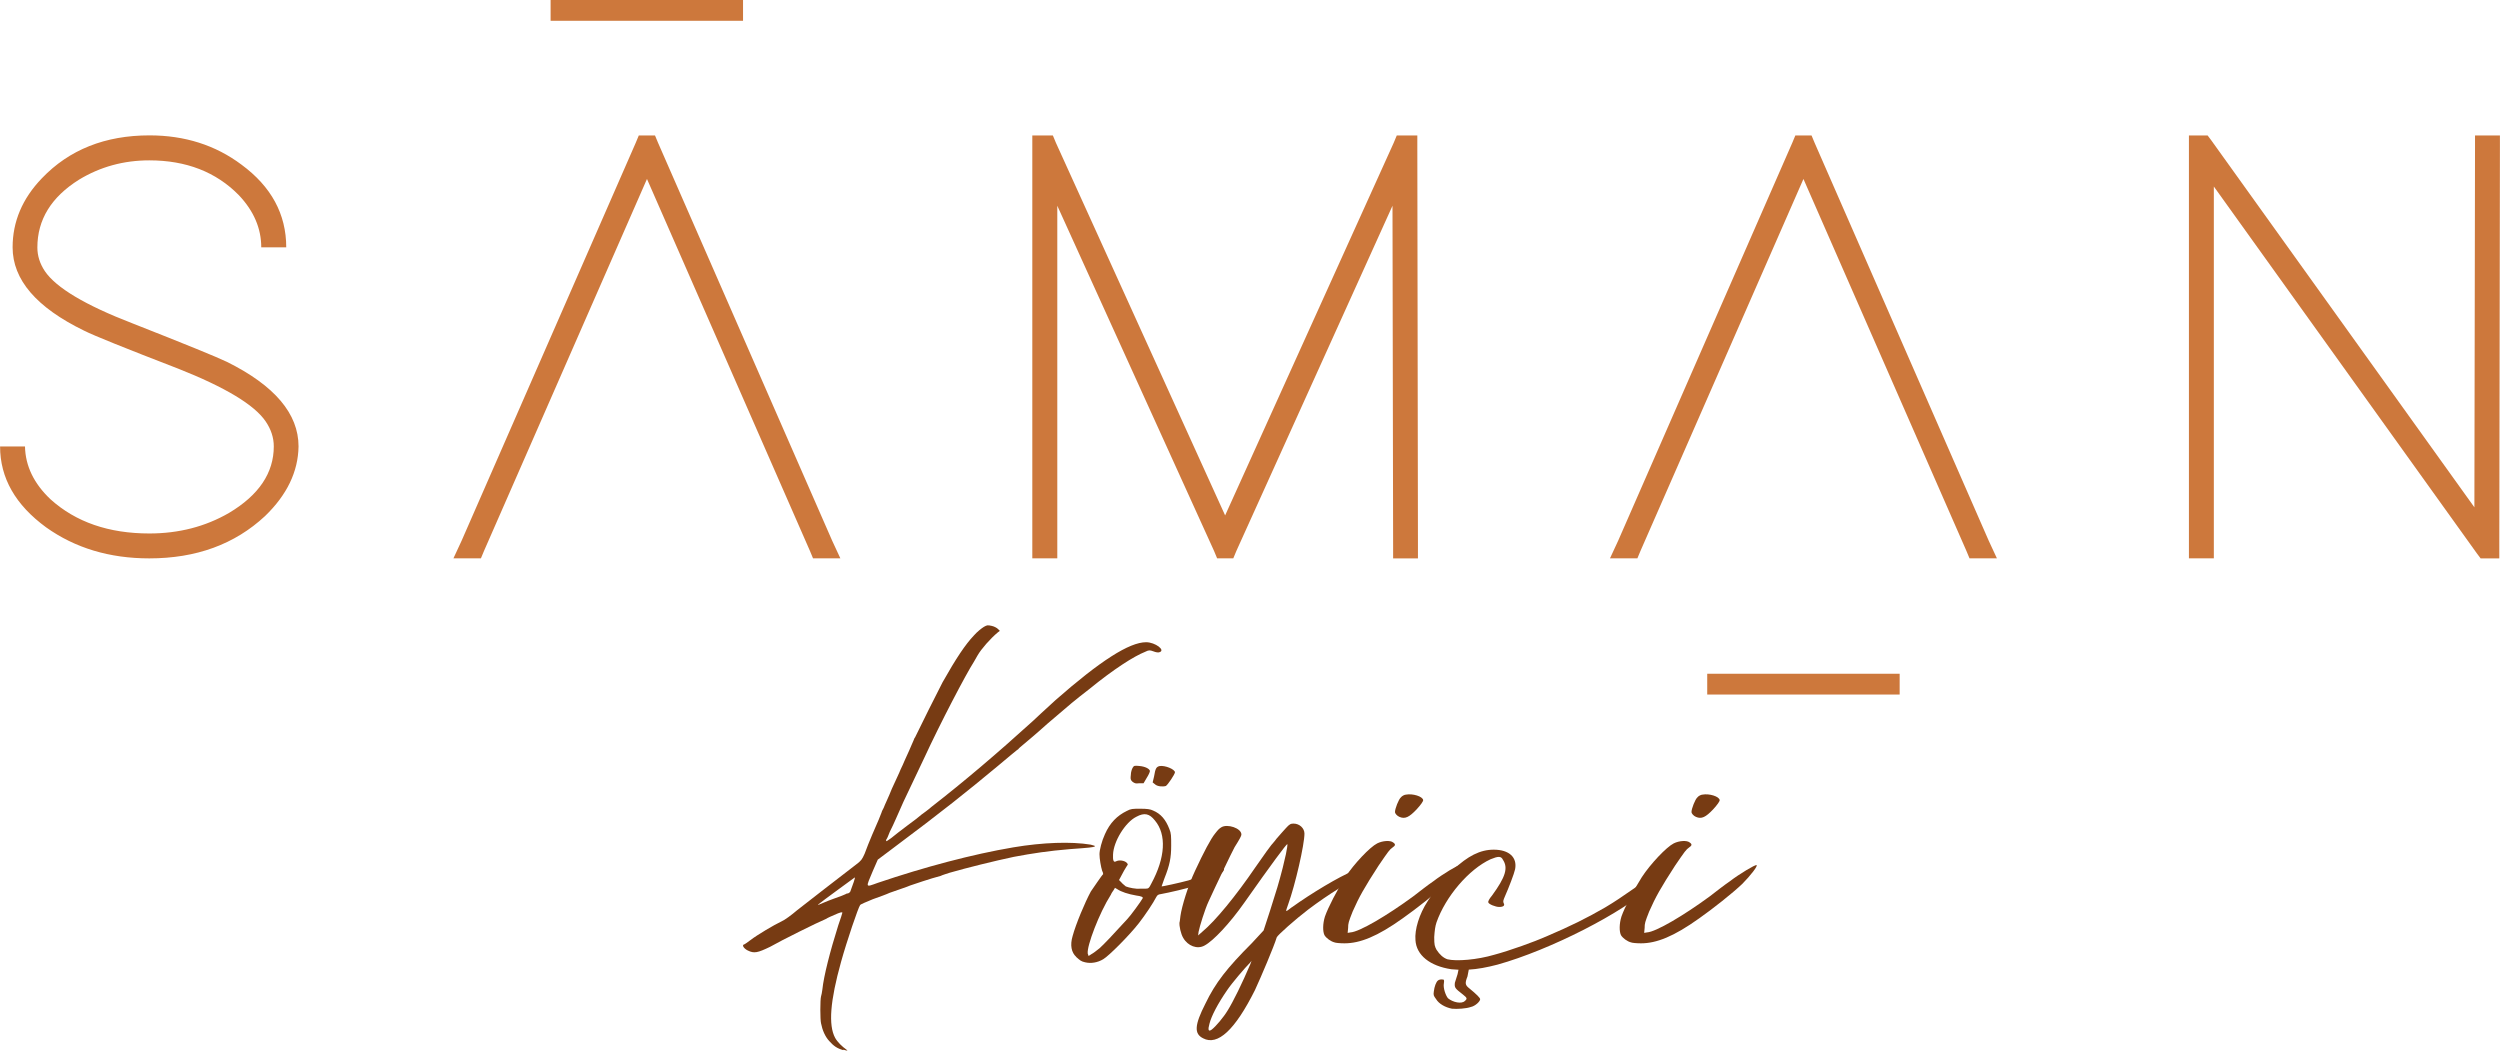
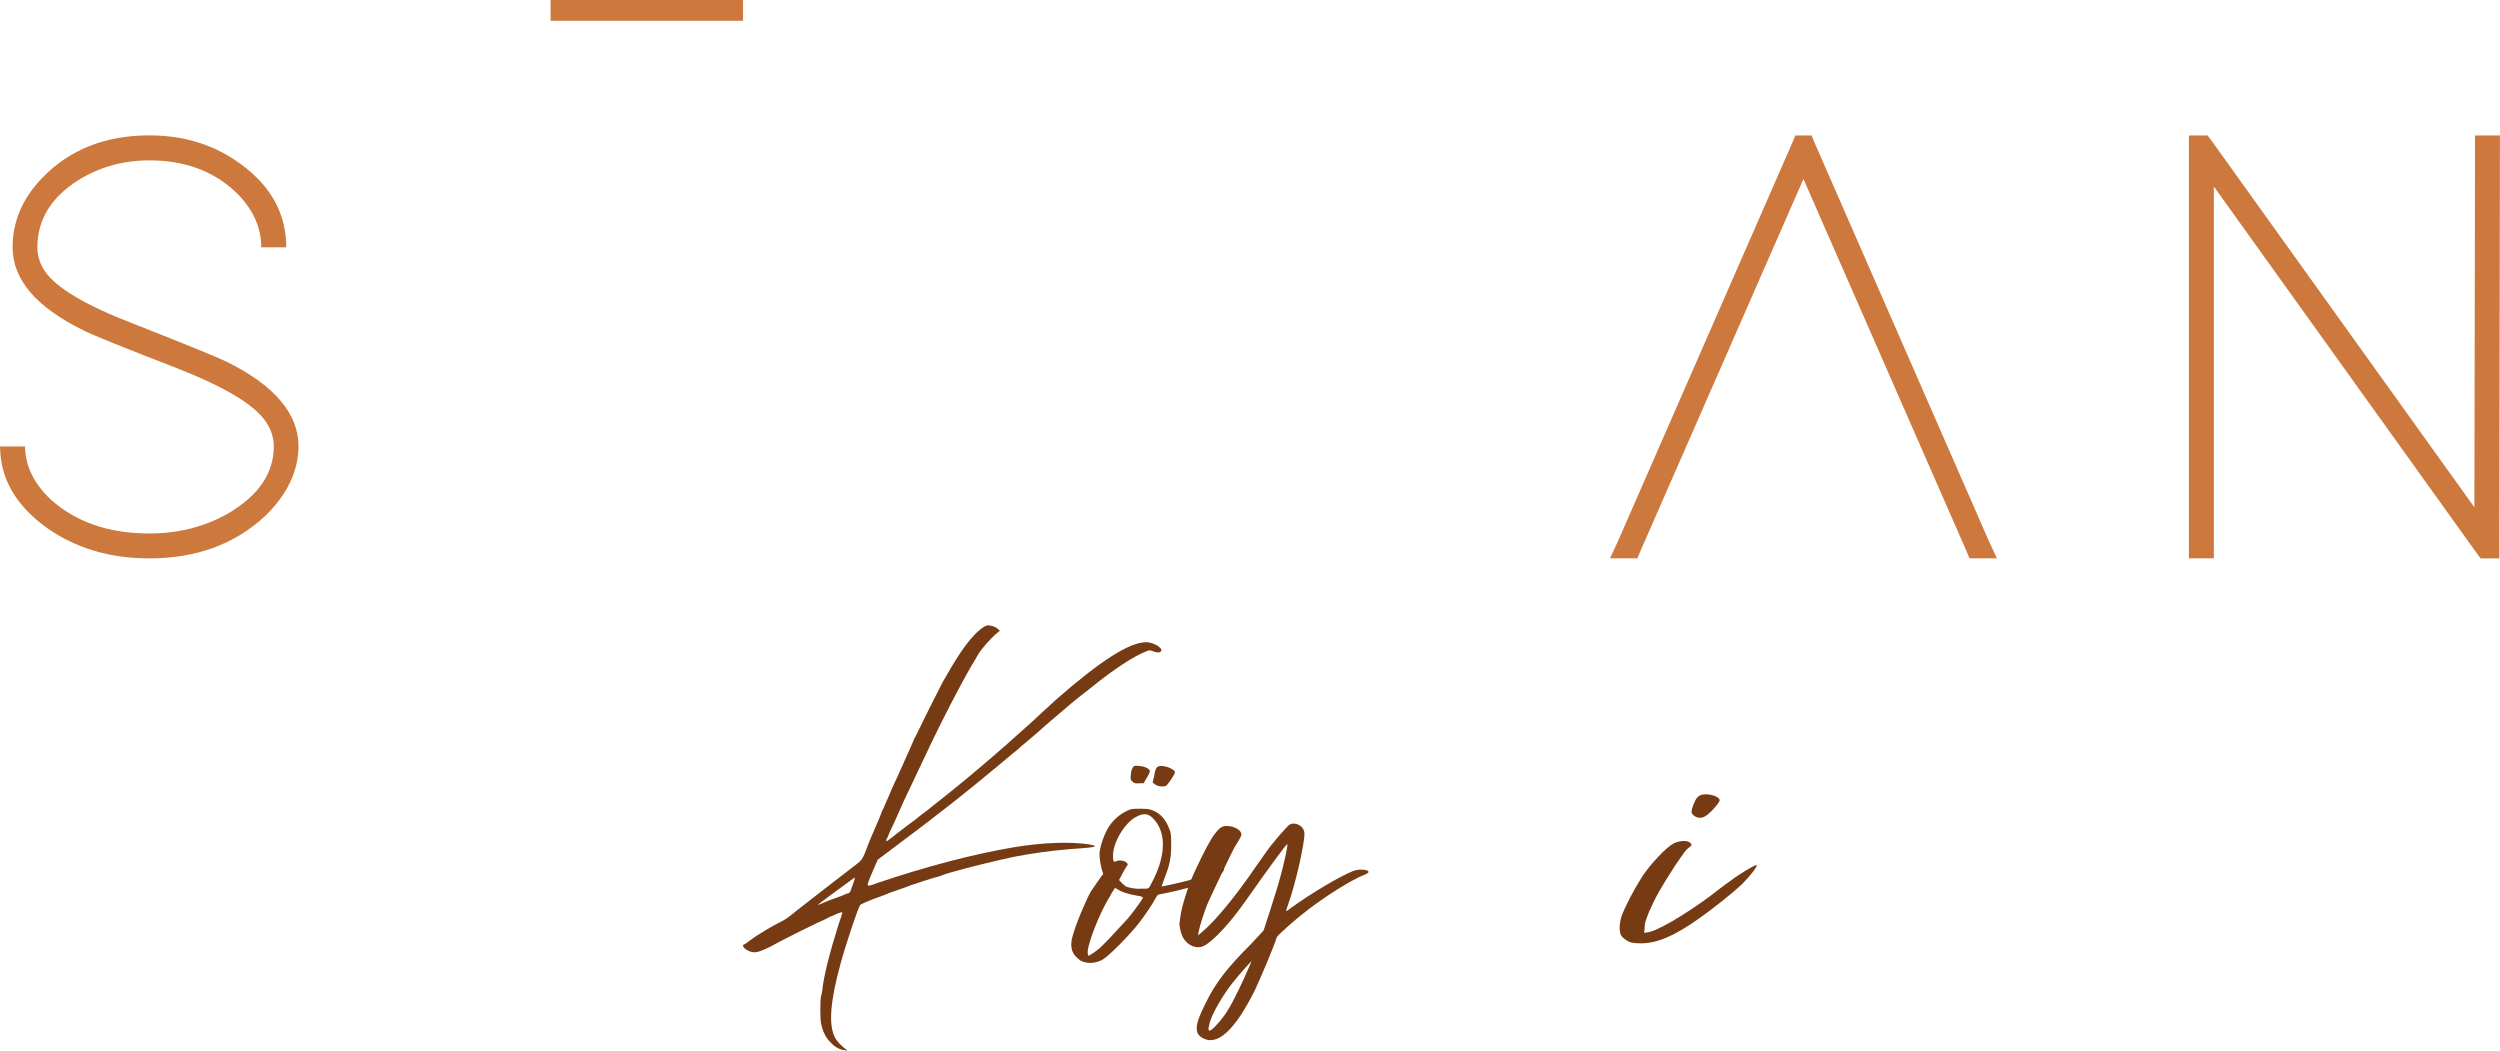
<svg xmlns="http://www.w3.org/2000/svg" id="b" data-name="katman 2" width="113.29mm" height="47.63mm" viewBox="0 0 321.13 135.02">
  <g id="c" data-name="Layer 1">
    <g>
-       <rect x="219.3" y="86.55" width="24.72" height="2.67" style="fill: #cd783c; stroke-width: 0px;" />
      <rect x="70.72" width="24.72" height="2.67" style="fill: #cd783c; stroke-width: 0px;" />
      <g>
        <g>
          <path d="m33.55,31.78c0-2.45-.96-4.68-2.88-6.71-2.93-2.98-6.76-4.47-11.5-4.47-3.3,0-6.31.83-9.03,2.48-3.57,2.24-5.35,5.14-5.35,8.71,0,1.07.32,2.08.96,3.04,1.44,2.13,5.19,4.37,11.26,6.71,6.76,2.66,10.81,4.31,12.14,4.95,6.12,3.04,9.19,6.66,9.19,10.86-.05,3.25-1.49,6.23-4.31,8.95-3.89,3.62-8.84,5.43-14.86,5.43-5.11,0-9.53-1.33-13.26-3.99-3.94-2.88-5.91-6.34-5.91-10.39h3.2c.05,2.5,1.14,4.77,3.28,6.79,3.25,2.93,7.48,4.39,12.7,4.39,3.78,0,7.19-.88,10.23-2.64,3.84-2.29,5.75-5.14,5.75-8.55,0-1.12-.35-2.18-1.04-3.2-1.44-2.13-5.19-4.39-11.26-6.79-6.76-2.61-10.79-4.23-12.06-4.87-6.13-2.98-9.19-6.55-9.19-10.71,0-3.3,1.25-6.26,3.76-8.87,3.51-3.67,8.12-5.51,13.82-5.51,4.53,0,8.47,1.25,11.82,3.76,3.83,2.82,5.75,6.36,5.75,10.62h-3.19Z" style="fill: #cd783c; stroke-width: 0px;" />
-           <path d="m61.75,71.72h-3.51l1.04-2.24,22.37-51.12.4-.96h2.08l.4.96,22.37,51.12,1.04,2.24h-3.51l-.4-.96-20.93-47.77-20.93,47.77-.4.96Z" style="fill: #cd783c; stroke-width: 0px;" />
-           <path d="m135.8,71.72h-3.2V17.4h2.64l.4.96,21.73,47.85,21.65-47.85.4-.96h2.64v1.6l.08,51.13v1.6h-3.19v-1.6l-.08-43.7-20.05,44.33-.4.96h-2.08l-.4-.96-20.13-44.33v45.29Z" style="fill: #cd783c; stroke-width: 0px;" />
          <path d="m210.33,71.72h-3.52l1.04-2.24,22.37-51.12.4-.96h2.08l.4.96,22.37,51.12,1.04,2.24h-3.52l-.4-.96-20.93-47.77-20.93,47.77-.4.96Z" style="fill: #cd783c; stroke-width: 0px;" />
          <path d="m284.38,71.72h-3.2V17.4h2.4l.48.64,33.79,47.13.08-46.17v-1.6h3.2v1.6l-.08,51.13v1.6h-2.4l-.48-.64-33.79-47.13v47.77Z" style="fill: #cd783c; stroke-width: 0px;" />
        </g>
        <g>
          <path d="m117.51,94.78c.58-1.23,2.98-6.02,3.56-7.13,1.75-3.1,2.92-4.85,4.03-6.02.41-.47.99-.93,1.29-1.11.41-.23.47-.23.99-.12.29.06.64.23.82.41l.23.23-.23.17c-.99.82-2.16,2.16-2.63,2.98-.06.12-.29.53-.47.82-1.05,1.64-4.32,7.89-6.37,12.33-1.11,2.34-2.22,4.67-2.69,5.67-.29.64-.7,1.58-.93,2.1-.23.53-.58,1.29-.82,1.75-.18.47-.35.88-.41.93-.06.06-.06.17-.06.23,0,.12.23-.06.64-.35.41-.35,1.34-1.05,2.1-1.63.82-.59,1.64-1.23,1.81-1.4.23-.17.82-.58,1.28-.99,4.21-3.27,8.53-6.95,12.97-10.98.29-.29,1.58-1.46,2.98-2.75,5.72-5.02,9.46-7.42,11.62-7.42,1.17,0,2.57,1.05,1.69,1.29-.12.06-.47,0-.76-.12-.47-.17-.58-.17-1.05.06-1.46.58-4.03,2.22-7.18,4.79-2.1,1.63-2.16,1.69-5.37,4.44-1.29,1.17-2.69,2.34-3.04,2.63-.35.29-.7.58-.7.64-.06,0-1.23.99-2.63,2.16-4.09,3.39-6.83,5.61-13.79,10.81l-1.64,1.23-.64,1.46c-.93,2.22-.99,2.1.64,1.52,6.02-2.04,12.21-3.68,17.41-4.56,3.8-.64,7.42-.76,9.93-.35.47.12.64.17.53.23-.18.12-.7.17-3.21.35-2.75.23-4.73.53-7.18.99-2.51.53-6.02,1.4-8.24,2.04-.35.12-.94.29-1.17.41-1.17.29-3.74,1.17-3.91,1.23-.12.06-.58.23-1.11.41-.47.17-1.17.41-1.52.53-.35.17-1.34.53-2.16.82-.82.35-1.58.64-1.64.76-.23.29-1.69,4.56-2.45,7.3-1.4,5.02-1.64,8.12-.76,9.75.29.53.88,1.11,1.46,1.52q.35.23-.41,0v.06c-.82-.23-1.23-.53-1.81-1.17-.53-.58-.88-1.4-1.05-2.28-.12-.47-.12-3.04,0-3.45.06-.17.12-.53.17-.88.18-1.75.99-4.91,2.04-8.24.29-.82.53-1.58.53-1.63,0-.12-.29-.06-1.05.29-.29.12-.82.35-1.11.53-.88.35-5.72,2.75-7.13,3.56-1.58.76-2.04.88-2.86.47-.47-.23-.76-.64-.53-.76.12,0,.47-.29.88-.58.82-.64,3.1-1.99,3.97-2.39.41-.17,1.29-.82,2.04-1.46,2.04-1.58,4.79-3.74,7.54-5.84.7-.53.76-.64,1.11-1.4.53-1.46,1.4-3.45,1.81-4.38.18-.47.35-.88.35-.88,0-.06.12-.35.29-.64.12-.35.64-1.4,1.05-2.45.47-1.05.99-2.1,1.11-2.45.18-.35.41-.88.53-1.17.12-.29.41-.88.58-1.28.18-.47.53-1.17.7-1.64Zm-7.71,17.93s-4.32,3.15-4.67,3.45q-.12.18.18,0c.18-.06.93-.41,1.75-.7.82-.29,1.46-.53,1.52-.58.06-.06.23-.12.35-.12.06,0,.23-.12.29-.23.35-.93.64-1.75.58-1.81Z" style="fill: #773b13; stroke-width: 0px;" />
          <path d="m138.25,122.93c-.64-.58-.82-1.52-.47-2.69.41-1.52,1.58-4.32,2.34-5.72.29-.41,1.46-2.16,1.58-2.22,0,0,0-.23-.12-.41-.17-.53-.35-1.58-.35-2.16,0-.53.29-1.69.7-2.57.64-1.46,1.58-2.39,2.8-2.98.53-.29.76-.29,1.75-.29.88,0,1.28.06,1.63.23.99.41,1.64,1.17,2.1,2.39.23.53.23.88.23,2.1,0,1.58-.18,2.51-.88,4.26-.18.53-.35.99-.35.99,0,.06,2.39-.47,3.45-.76.53-.18,1.46-.47,2.04-.7,1.11-.41,2.28-.82,2.45-.82s.06.35-.29.64c-.41.47-1.58.99-3.15,1.52-1.29.41-3.56.93-4.56,1.11-.41.06-.47.12-.64.41-.35.7-1.4,2.28-2.22,3.33-1.23,1.58-3.86,4.21-4.56,4.62-.76.47-1.64.58-2.34.41-.53-.12-.64-.23-1.17-.7Zm1.46-.47l.12.35.35-.23c.23-.12.7-.47,1.05-.76.53-.47,1.75-1.75,3.56-3.74.41-.41,1.81-2.34,1.99-2.69q.12-.23-.82-.35c-1.05-.18-1.93-.47-2.45-.82l-.29-.17-.17.29c-.12.17-.29.41-.35.58-1.52,2.39-3.1,6.6-2.98,7.54Zm3.62-11.8c.41-.23,1.11-.12,1.4.17q.23.23.06.35c-.06.12-.35.53-.58.99l-.47.88.29.29c.18.23.47.41.58.53.41.17,1.34.35,1.81.29h.7c.41,0,.47-.06.76-.64,1.81-3.33,1.99-6.31.47-8.12-.7-.88-1.34-1.05-2.4-.47-1.4.7-2.92,3.15-2.98,4.85q-.06,1.11.35.88Zm4.38-11.62c0,.12-.18.53-.41.88l-.41.7h-.58c-.47.06-.58,0-.88-.23-.23-.23-.23-.35-.17-.88,0-.29.12-.7.23-.88.17-.29.23-.29.88-.23.7.06,1.29.35,1.34.64Zm3.21.18c0,.23-.93,1.63-1.17,1.75-.41.12-1.11.06-1.4-.23l-.29-.23.18-.76c.17-1.05.29-1.23.7-1.34.7-.12,1.99.41,1.99.82Z" style="fill: #773b13; stroke-width: 0px;" />
          <path d="m165.93,116.56c2.51-1.81,6.13-3.97,7.88-4.67.64-.23,1.4-.23,1.81-.06.35.18.17.35-.58.64-1.52.64-4.38,2.39-7.01,4.38-1.69,1.29-3.91,3.27-4.03,3.56-.35,1.17-2.04,5.14-2.8,6.78-2.57,5.14-4.79,7.18-6.66,6.19-1.17-.58-1.11-1.69.29-4.44,1.29-2.69,2.8-4.61,5.96-7.77l1.52-1.64.82-2.51c.88-2.75,1.11-3.5,1.64-5.55.17-.76.35-1.52.41-1.75.12-.53.23-1.29.18-1.29-.12,0-2.04,2.57-5.49,7.48-1.93,2.75-4.03,4.96-5.14,5.55-.93.53-2.16.06-2.75-.99-.29-.47-.53-1.52-.47-1.99.06-.12.06-.47.12-.82.17-1.23.99-3.91,1.87-5.78,1.11-2.39,2.04-4.15,2.57-4.79.41-.53.53-.64.82-.82.76-.47,2.57.12,2.57.93,0,.17-.18.53-.88,1.64-.35.64-2.51,5.14-3.33,6.95-.47.99-1.17,3.27-1.29,3.91l-.06.47.53-.47c1.69-1.4,4.32-4.61,6.83-8.29,1.05-1.52,2.04-2.92,2.45-3.33.17-.23.41-.53.58-.7.12-.17.53-.58.88-.99.47-.53.64-.59.99-.59.76,0,1.4.59,1.4,1.29,0,1.4-1.17,6.54-2.1,9.11-.17.47-.29.82-.23.82,0,.06.35-.17.7-.47Zm-5.14,6.83l-.23.29c-.64.64-2.34,2.63-2.92,3.5-1.17,1.69-2.04,3.33-2.28,4.32q-.35,1.23.29.76c.53-.41,1.52-1.58,2.04-2.45.7-1.11,1.87-3.5,2.92-5.96l.17-.47Z" style="fill: #773b13; stroke-width: 0px;" />
-           <path d="m185.73,113.53c-1.29,1.23-3.8,3.21-5.55,4.44-3.27,2.34-5.49,3.21-7.48,3.21-.58,0-1.17-.06-1.28-.12-.47-.12-1.05-.53-1.29-.93-.23-.47-.23-1.46.06-2.39.41-1.17,1.52-3.33,2.63-5.08,1.11-1.69,3.15-3.85,4.09-4.32.7-.35,1.69-.41,2.04-.12.35.23.29.41-.06.64-.41.29-.53.47-1.81,2.34-1.81,2.8-2.51,4.03-3.33,5.9-.53,1.34-.58,1.52-.58,2.1l-.06.64.35-.06c1.17-.06,4.79-2.22,8.06-4.62.76-.58,1.87-1.46,2.57-1.93,1.29-.99,3.27-2.16,3.45-2.1.23.06-.76,1.34-1.81,2.4Zm-6.54-9.23c0-.41.47-1.63.76-1.87.12-.17.47-.35.64-.35.88-.17,2.16.23,2.22.7,0,.18-.29.58-.82,1.17-.99,1.05-1.52,1.29-2.22.99-.29-.12-.58-.41-.58-.64Z" style="fill: #773b13; stroke-width: 0px;" />
-           <path d="m187.31,124.57c-.29,0-.58-.06-.88-.06-2.75-.41-4.5-1.81-4.61-3.74-.12-1.34.47-3.33,1.58-5.02.23-.35.47-.7.47-.76.18-.41,1.99-2.57,2.8-3.27,1.87-1.75,3.45-2.57,5.2-2.57,1.99,0,3.04.99,2.75,2.51-.12.58-.82,2.39-1.29,3.45-.23.53-.29.7-.17.93.17.29-.06.47-.58.47-.47,0-1.34-.35-1.4-.58-.06-.12.12-.47.47-.88,1.75-2.4,2.1-3.56,1.4-4.61-.23-.47-.58-.47-1.58-.06-2.8,1.29-5.78,4.79-6.95,8.12-.17.53-.23.99-.29,1.87,0,1.05.06,1.17.29,1.63.41.64.88,1.05,1.4,1.23,1.17.29,3.86.06,6.02-.58,1.99-.53,5.2-1.69,6.66-2.34,3.15-1.34,5.26-2.39,7.59-3.74,1.46-.88,1.69-1.05,4.67-3.1,1.99-1.4,2.92-2.04,2.98-1.99.18.12-.93,1.58-1.63,2.28-3.62,3.45-13.14,8.29-19.86,10.16-1.34.35-2.57.58-3.68.64l-.17.88c-.35.88-.29,1.11.23,1.52.93.76,1.4,1.23,1.4,1.4,0,.29-.64.88-1.17.99-.64.23-1.81.29-2.45.23-.88-.17-1.69-.64-2.04-1.23-.35-.47-.35-.53-.29-.99.06-.58.29-1.23.53-1.4.12-.12.41-.18.7-.12.06,0,.12.12.06.47-.12.58.23,1.58.53,1.93.64.53,1.75.76,2.16.35.35-.29.29-.41-.23-.82-1.05-.82-1.11-.88-1.05-1.52l.35-1.11.12-.58Z" style="fill: #773b13; stroke-width: 0px;" />
          <path d="m223.82,113.53c-1.29,1.23-3.8,3.21-5.55,4.44-3.27,2.34-5.49,3.21-7.48,3.21-.58,0-1.17-.06-1.28-.12-.47-.12-1.05-.53-1.29-.93-.23-.47-.23-1.46.06-2.39.41-1.17,1.52-3.33,2.63-5.08,1.11-1.69,3.15-3.85,4.09-4.32.7-.35,1.69-.41,2.04-.12.35.23.29.41-.06.64-.41.29-.53.47-1.81,2.34-1.81,2.8-2.51,4.03-3.33,5.9-.53,1.34-.58,1.52-.58,2.1l-.06.64.35-.06c1.17-.06,4.79-2.22,8.06-4.62.76-.58,1.87-1.46,2.57-1.93,1.29-.99,3.27-2.16,3.45-2.1.23.06-.76,1.34-1.81,2.4Zm-6.54-9.23c0-.41.47-1.63.76-1.87.12-.17.47-.35.64-.35.88-.17,2.16.23,2.22.7,0,.18-.29.58-.82,1.17-.99,1.05-1.52,1.29-2.22.99-.29-.12-.58-.41-.58-.64Z" style="fill: #773b13; stroke-width: 0px;" />
        </g>
      </g>
    </g>
  </g>
</svg>